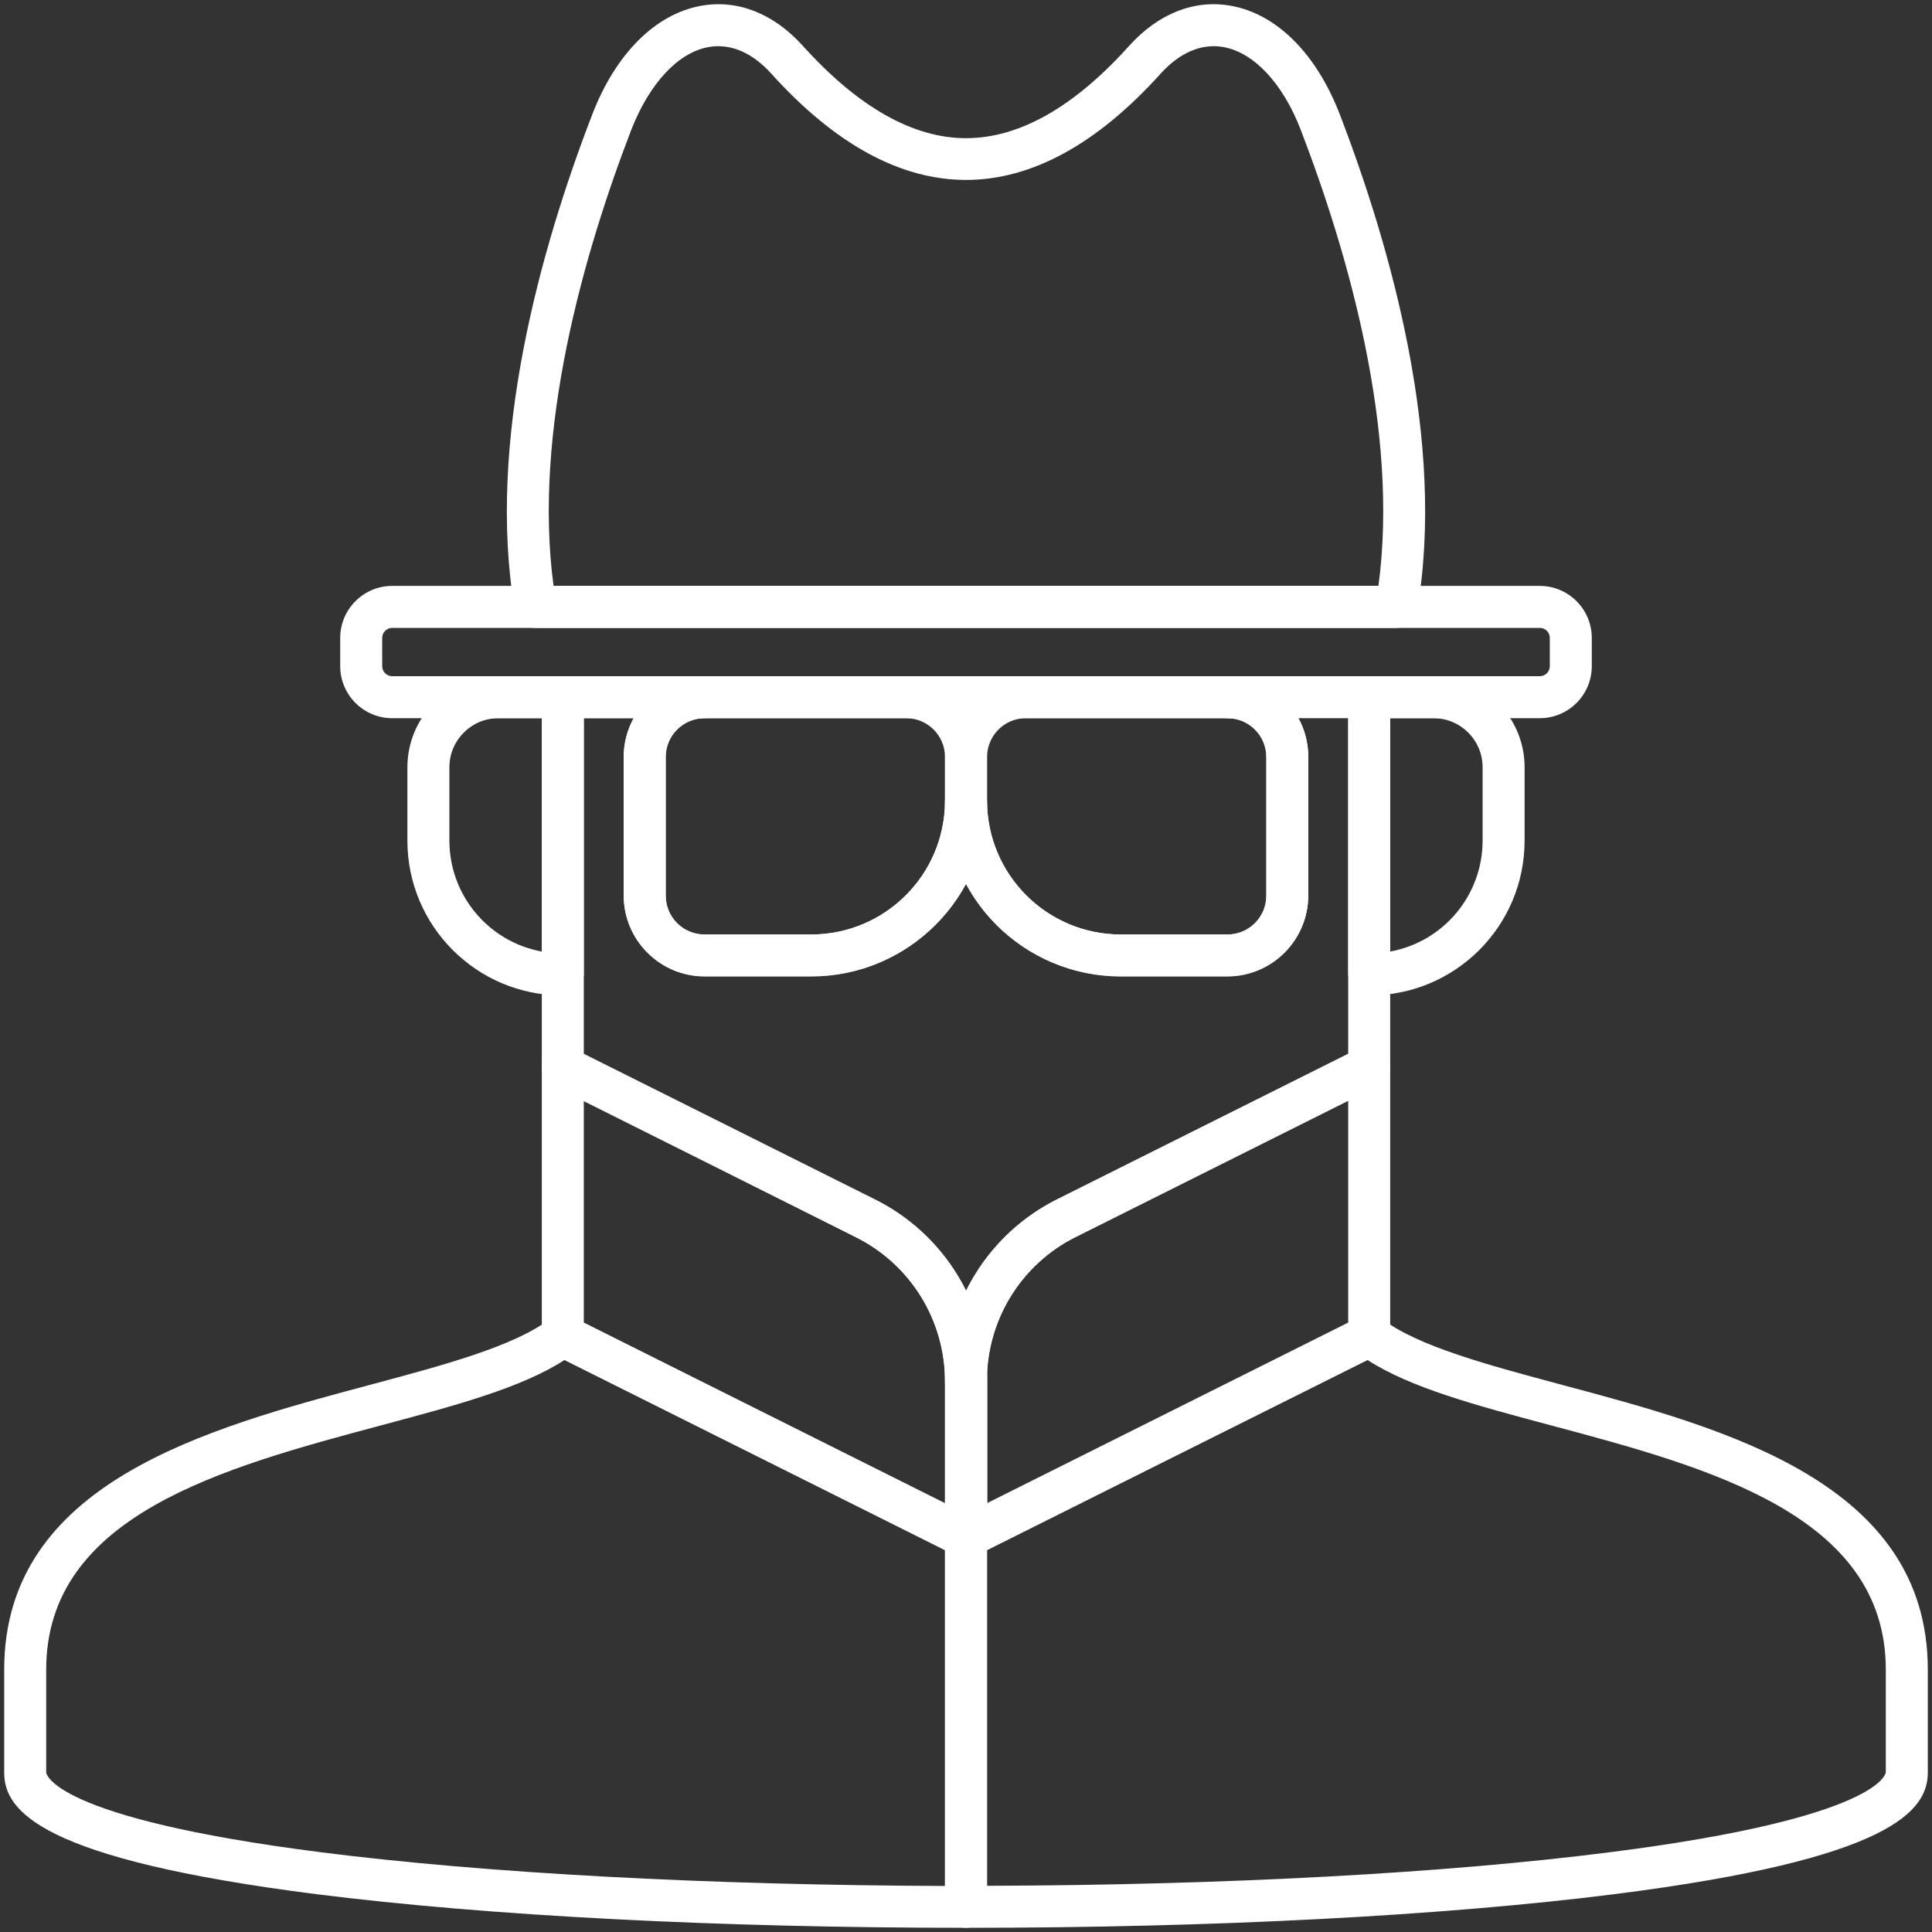
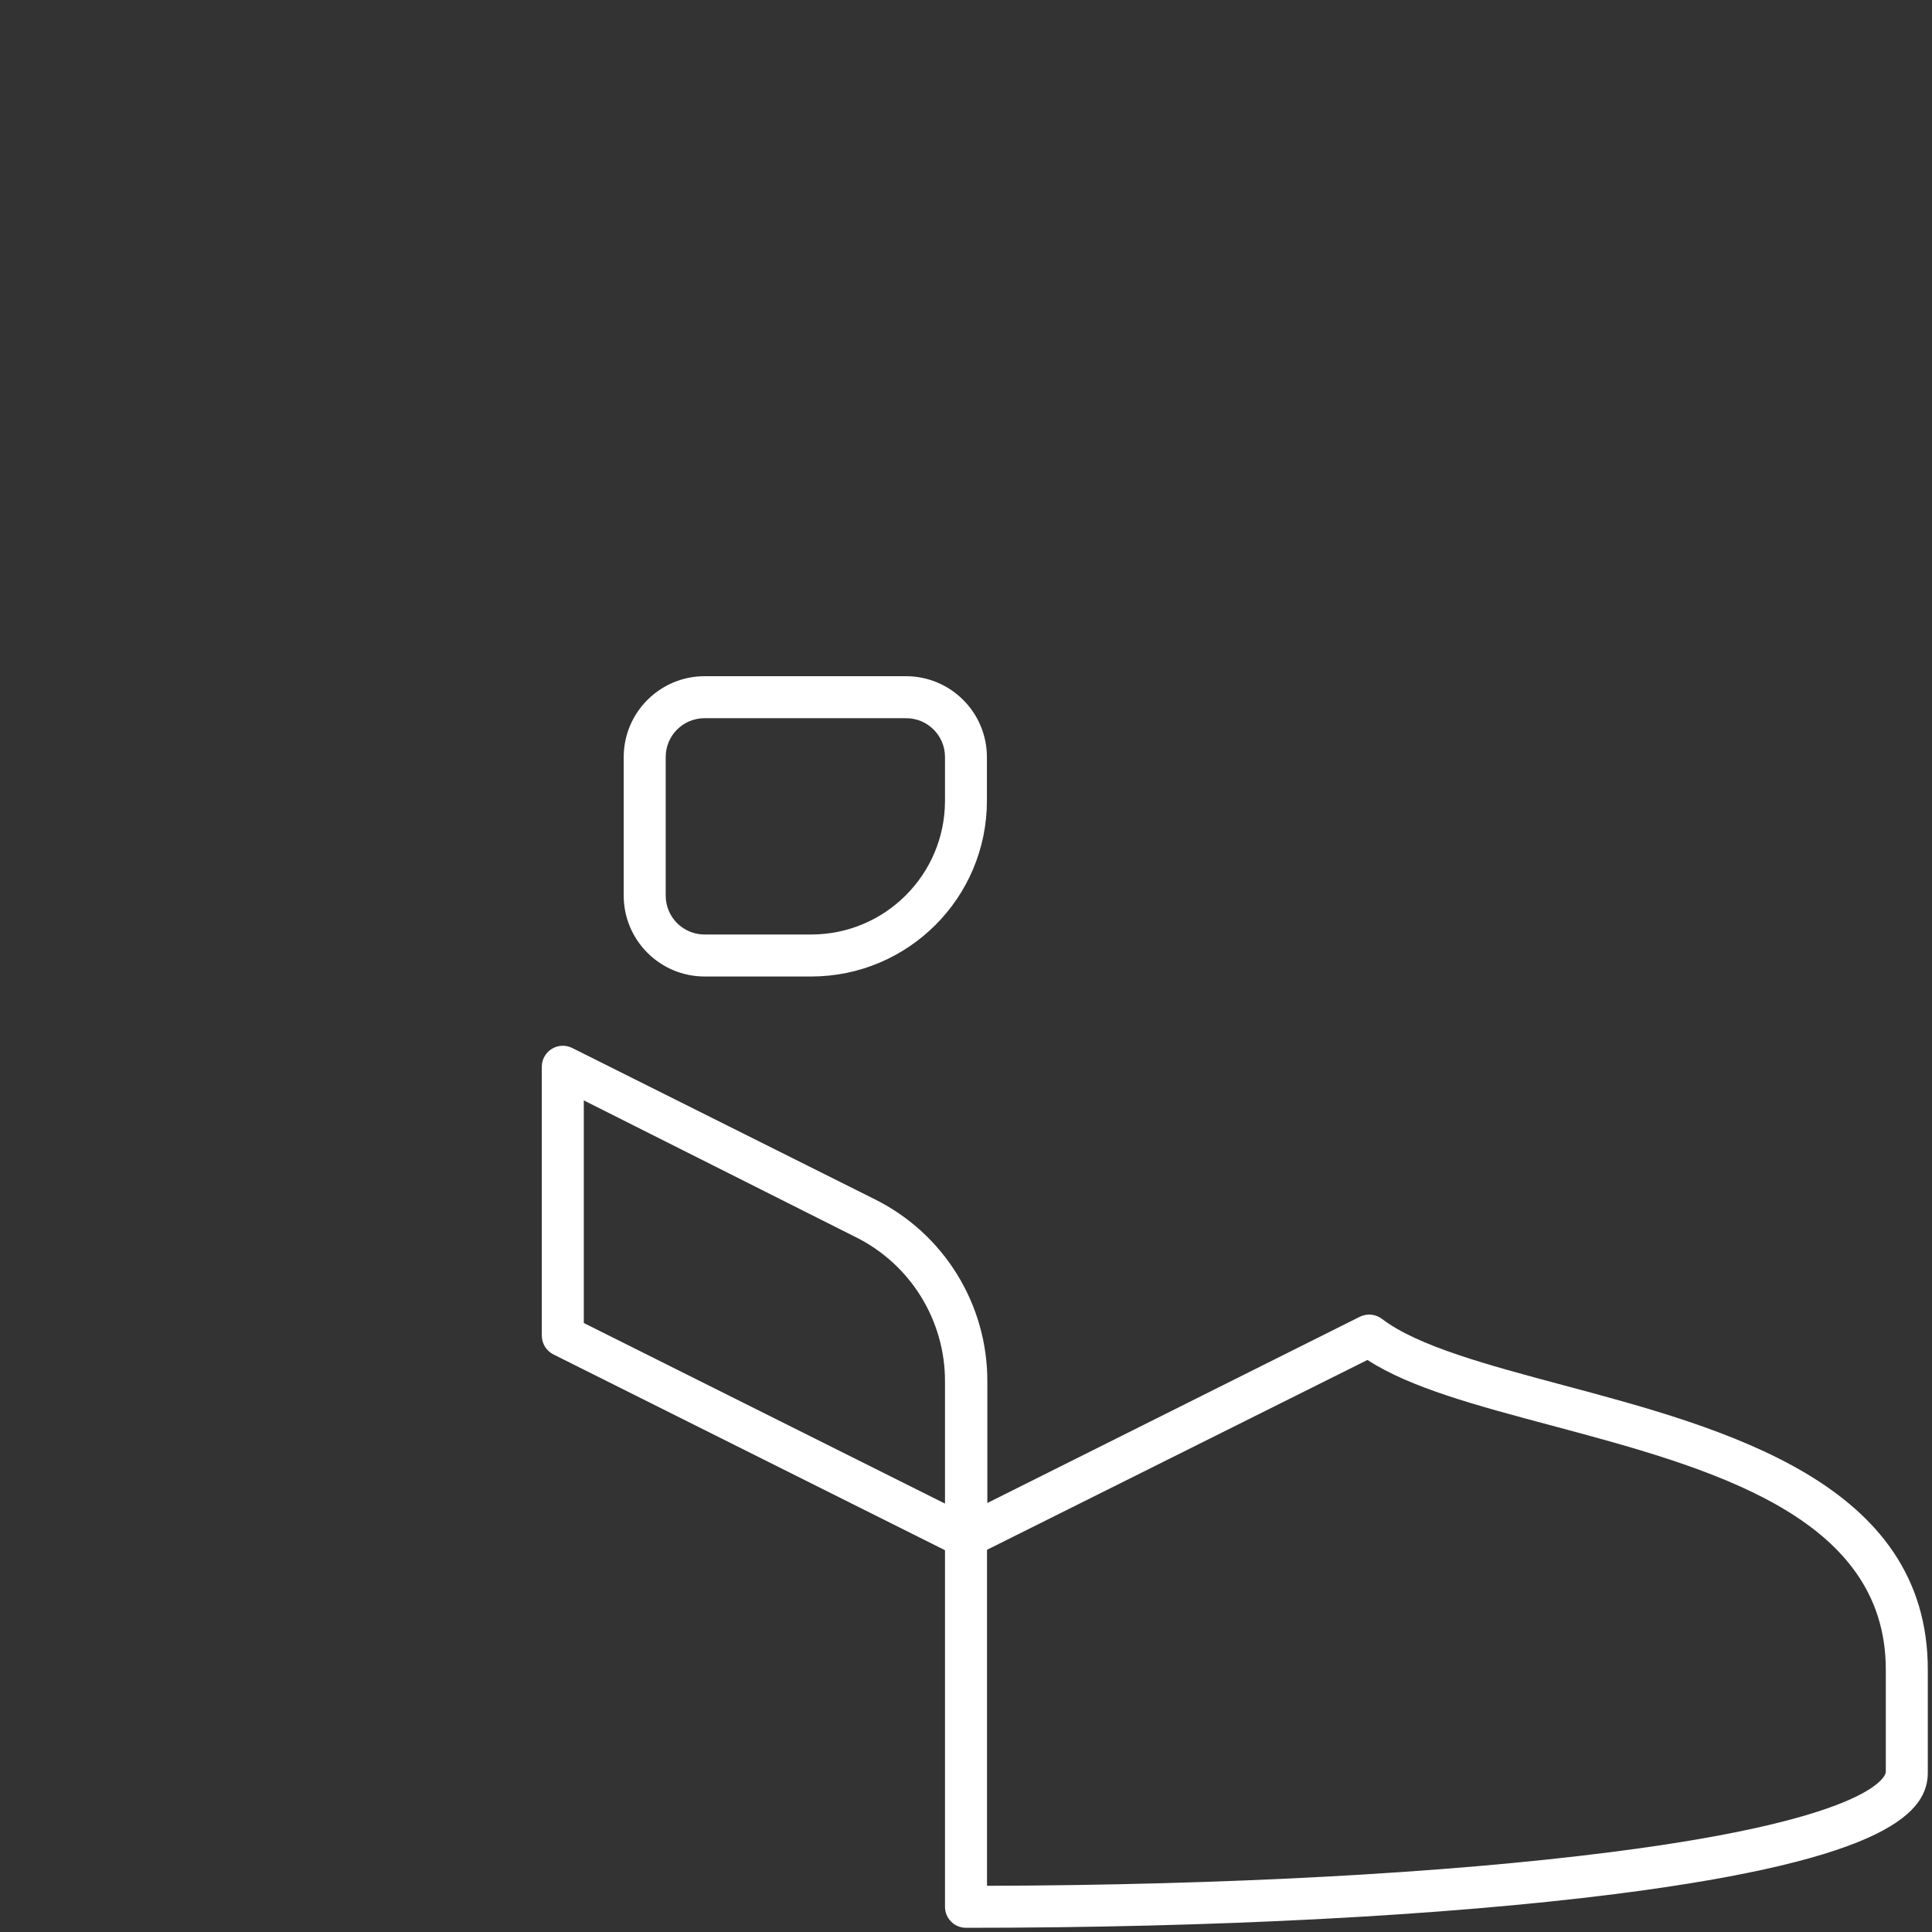
<svg xmlns="http://www.w3.org/2000/svg" xmlns:ns1="http://sodipodi.sourceforge.net/DTD/sodipodi-0.dtd" xmlns:ns2="http://www.inkscape.org/namespaces/inkscape" viewBox="0 0 230 230" width="288" height="288" id="svg16" ns1:docname="Privacy Icon - Free Download Business Icons _ IconScout-49.svg" ns2:version="1.2.2 (732a01da63, 2022-12-09)">
  <rect x="0" y="0" width="230" height="230" fill="#333333" stroke="none" />
  <defs id="defs20" />
-   <path d="M183.31,85.5 L46.69,85.5 C43.274,85.494 40.506,82.726 40.5,79.31 L40.5,75.94 C40.506,72.524 43.274,69.756 46.69,69.75 L183.31,69.75 C186.726,69.756 189.494,72.524 189.5,75.94 L189.5,79.31 C189.494,82.726 186.726,85.494 183.31,85.5 Z M46.69,74.75 C46.033,74.75 45.5,75.283 45.5,75.94 L45.5,79.31 C45.5,79.967 46.033,80.5 46.69,80.5 L183.31,80.5 C183.967,80.5 184.5,79.967 184.5,79.31 L184.5,75.94 C184.5,75.283 183.967,74.75 183.31,74.75 L46.69,74.75 Z" fill="currentColor" id="path2" style="fill:#ffffff;fill-opacity:1" />
-   <path d="M166.25 74.75L63.75 74.75C62.532 74.752 61.491 73.872 61.29 72.67 57.85 52.61 64.39 29.5 70.49 13.67 73.27 6.42 78 1.7 83.4.7 87.75-.11 92.08 1.58 95.57 5.45 102.14 12.73 108.67 16.45 115 16.45 121.33 16.45 127.86 12.76 134.43 5.45 137.92 1.58 142.25-.11 146.6.7 152.03 1.7 156.73 6.42 159.51 13.64 165.6 29.49 172.15 52.64 168.71 72.64 168.523 73.854 167.478 74.75 166.25 74.75zM65.9 69.75L164.1 69.75C166.58 51.28 160.5 30.15 154.84 15.43 152.73 9.96 149.31 6.28 145.69 5.61 143.07 5.13 140.46 6.23 138.15 8.79 130.59 17.17 122.8 21.42 115 21.42 107.2 21.42 99.41 17.17 91.85 8.8 89.54 6.23 86.93 5.13 84.31 5.61 80.69 6.28 77.31 9.96 75.16 15.43 69.5 30.15 63.42 51.28 65.9 69.75zM115 185.5C114.537 185.503 114.083 185.375 113.69 185.13 112.95 184.675 112.5 183.869 112.5 183L112.5 164.46C112.468 155.254 117.672 146.83 125.92 142.74L161.92 124.74C162.695 124.369 163.607 124.422 164.335 124.881 165.062 125.34 165.502 126.14 165.5 127L165.5 159C165.497 159.947 164.964 160.812 164.12 161.24L116.12 185.24C115.771 185.409 115.388 185.498 115 185.5zM160.5 131L128.16 147.18C121.607 150.421 117.471 157.11 117.5 164.42L117.5 179 160.5 157.5 160.5 131z" fill="currentColor" id="path4" style="fill:#ffffff;fill-opacity:1" />
  <path d="M115,185.5 C114.612,185.498 114.229,185.409 113.88,185.24 L65.88,161.24 C65.036,160.812 64.503,159.947 64.5,159 L64.5,127 C64.498,126.132 64.947,125.326 65.685,124.869 C66.422,124.413 67.344,124.371 68.12,124.76 L104.12,142.76 C112.368,146.85 117.572,155.274 117.54,164.48 L117.54,183 C117.54,183.869 117.09,184.675 116.35,185.13 C115.946,185.382 115.476,185.511 115,185.5 Z M69.5,157.5 L112.5,179 L112.5,164.5 C112.529,157.19 108.393,150.501 101.84,147.26 L69.5,131 L69.5,157.5 Z" fill="currentColor" id="path6" style="fill:#ffffff;fill-opacity:1" />
-   <path d="M115,167 C113.619,167 112.5,165.881 112.5,164.5 C112.529,157.19 108.393,150.501 101.84,147.26 L65.84,129.26 C65.005,128.818 64.488,127.945 64.5,127 L64.5,83 C64.5,81.619 65.619,80.5 67,80.5 L83.87,80.5 C85.251,80.5 86.37,81.619 86.37,83 C86.37,84.381 85.251,85.5 83.87,85.5 C81.318,85.5 79.25,87.568 79.25,90.12 L79.25,106.63 C79.25,109.182 81.318,111.25 83.87,111.25 L96.59,111.25 C105.372,111.239 112.489,104.122 112.5,95.34 C112.5,93.959 113.619,92.84 115,92.84 C116.381,92.84 117.5,93.959 117.5,95.34 C117.511,104.122 124.628,111.239 133.41,111.25 L146.13,111.25 C147.355,111.25 148.53,110.763 149.397,109.897 C150.263,109.03 150.75,107.855 150.75,106.63 L150.75,90.12 C150.75,87.568 148.682,85.5 146.13,85.5 C144.749,85.5 143.63,84.381 143.63,83 C143.63,81.619 144.749,80.5 146.13,80.5 L163,80.5 C164.381,80.5 165.5,81.619 165.5,83 L165.5,127 C165.497,127.947 164.964,128.812 164.12,129.24 L128.12,147.24 C121.567,150.481 117.431,157.17 117.46,164.48 C117.471,165.853 116.373,166.978 115,167 Z M69.5,125.5 L104.08,142.78 C108.812,145.124 112.647,148.952 115,153.68 C117.346,148.937 121.181,145.094 125.92,142.74 L160.5,125.46 L160.5,85.46 L154.57,85.46 C155.345,86.876 155.751,88.465 155.75,90.08 L155.75,106.59 C155.739,111.898 151.438,116.199 146.13,116.21 L133.41,116.21 C125.719,116.203 118.651,111.979 115,105.21 C111.349,111.979 104.281,116.203 96.59,116.21 L83.87,116.21 C78.562,116.199 74.261,111.898 74.25,106.59 L74.25,90.12 C74.249,88.505 74.655,86.916 75.43,85.5 L69.5,85.5 L69.5,125.5 Z" fill="currentColor" id="path8" style="fill:#ffffff;fill-opacity:1" />
-   <path d="M163.09 118.5C162.403 118.5 161.744 118.227 161.259 117.741 160.773 117.256 160.5 116.597 160.5 115.91L160.5 83.09C160.5 81.66 161.66 80.5 163.09 80.5L170.67 80.5C176.649 80.506 181.494 85.351 181.5 91.33L181.5 100.09C181.489 110.253 173.253 118.489 163.09 118.5zM165.5 85.5L165.5 113.28C171.866 112.109 176.491 106.563 176.5 100.09L176.5 91.33C176.494 88.112 173.888 85.506 170.67 85.5L165.5 85.5zM66.91 118.5C56.747 118.489 48.511 110.253 48.5 100.09L48.5 91.33C48.506 85.351 53.351 80.506 59.33 80.5L66.91 80.5C68.34 80.5 69.5 81.66 69.5 83.09L69.5 115.91C69.5 116.597 69.227 117.256 68.741 117.741 68.256 118.227 67.597 118.5 66.91 118.5zM59.33 85.5C56.112 85.506 53.506 88.112 53.5 91.33L53.5 100.09C53.509 106.563 58.134 112.109 64.5 113.28L64.5 85.5 59.33 85.5zM146.13 116.25L133.41 116.25C121.866 116.239 112.511 106.884 112.5 95.34L112.5 90.12C112.511 84.812 116.812 80.511 122.12 80.5L146.12 80.5C151.428 80.511 155.729 84.812 155.74 90.12L155.74 106.63C155.729 111.935 151.435 116.234 146.13 116.25zM122.13 85.5C119.578 85.5 117.51 87.568 117.51 90.12L117.51 95.34C117.521 104.122 124.638 111.239 133.42 111.25L146.14 111.25C148.692 111.25 150.76 109.182 150.76 106.63L150.76 90.12C150.76 87.568 148.692 85.5 146.14 85.5L122.13 85.5z" fill="currentColor" id="path10" style="fill:#ffffff;fill-opacity:1" />
  <path d="M96.59 116.25L83.87 116.25C78.562 116.239 74.261 111.938 74.25 106.63L74.25 90.12C74.261 84.812 78.562 80.511 83.87 80.5L107.87 80.5C113.178 80.511 117.479 84.812 117.49 90.12L117.49 95.34C117.479 106.88 108.13 116.233 96.59 116.25zM83.87 85.5C81.318 85.5 79.25 87.568 79.25 90.12L79.25 106.63C79.25 107.855 79.737 109.03 80.603 109.897 81.47 110.763 82.645 111.25 83.87 111.25L96.59 111.25C105.372 111.239 112.489 104.122 112.5 95.34L112.5 90.12C112.5 87.568 110.432 85.5 107.88 85.5L83.87 85.5zM115 229.5C113.619 229.5 112.5 228.381 112.5 227L112.5 183C112.503 182.053 113.036 181.188 113.88 180.76L161.88 156.76C162.736 156.336 163.759 156.433 164.52 157.01 168.78 160.27 177.13 162.5 185.98 164.87 205.37 170.05 229.5 176.5 229.5 198.76L229.5 211C229.5 215.54 225.27 221.29 192.31 225.48 171.89 228.07 144.44 229.5 115 229.5zM117.5 184.5L117.5 224.5C145.78 224.42 172.04 223.01 191.69 220.5 224.12 216.38 224.5 211.03 224.5 210.98L224.5 198.76C224.5 180.34 203.35 174.69 184.69 169.7 175.74 167.31 167.91 165.22 162.79 161.9L117.5 184.5z" fill="currentColor" id="path12" style="fill:#ffffff;fill-opacity:1" />
-   <path d="M115,229.5 C85.56,229.5 58.11,228.07 37.69,225.5 C4.69,221.31 0.5,215.56 0.5,211.02 L0.5,198.76 C0.5,176.5 24.63,170.05 44.02,164.87 C52.87,162.5 61.22,160.27 65.48,157.01 C66.241,156.433 67.264,156.336 68.12,156.76 L116.12,180.76 C116.964,181.188 117.497,182.053 117.5,183 L117.5,227 C117.5,228.381 116.381,229.5 115,229.5 Z M67.21,161.9 C62.09,165.22 54.26,167.31 45.31,169.7 C26.65,174.7 5.5,180.34 5.5,198.76 L5.5,211 C5.5,211.05 5.88,216.4 38.31,220.52 C57.96,223.01 84.22,224.42 112.5,224.52 L112.5,184.52 L67.21,161.9 Z" fill="currentColor" id="path14" style="fill:#ffffff;fill-opacity:1" />
</svg>